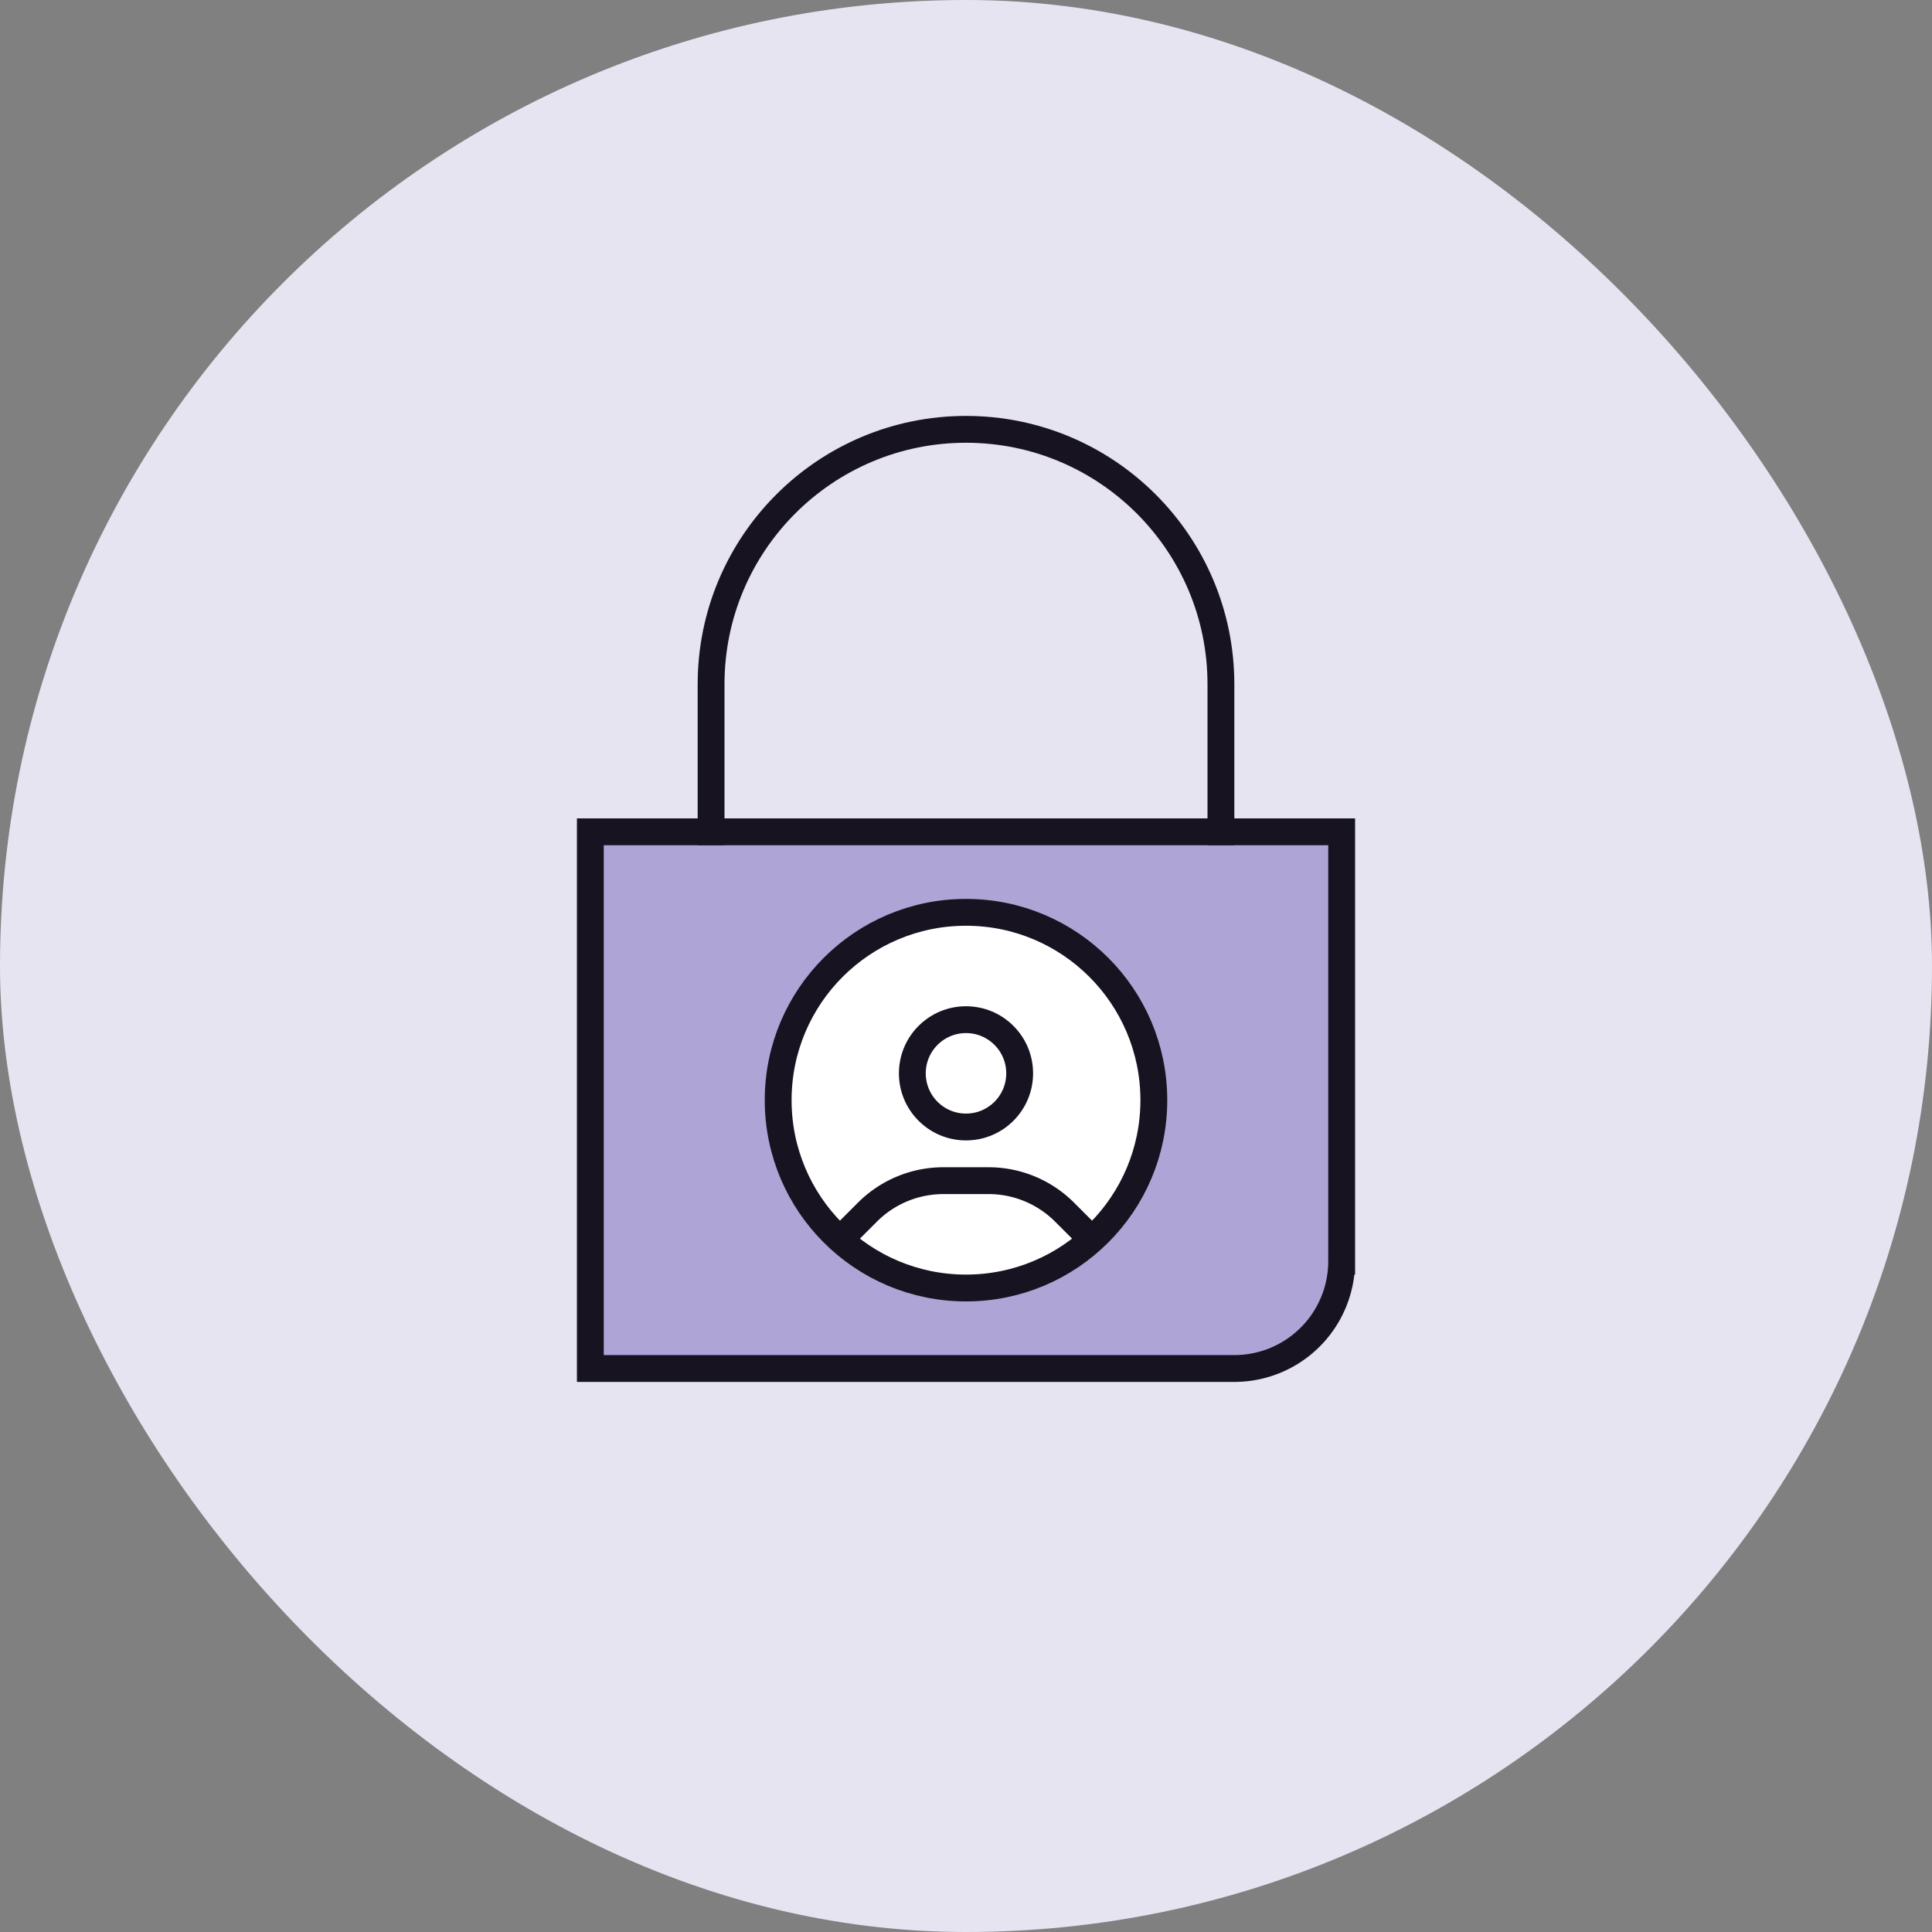
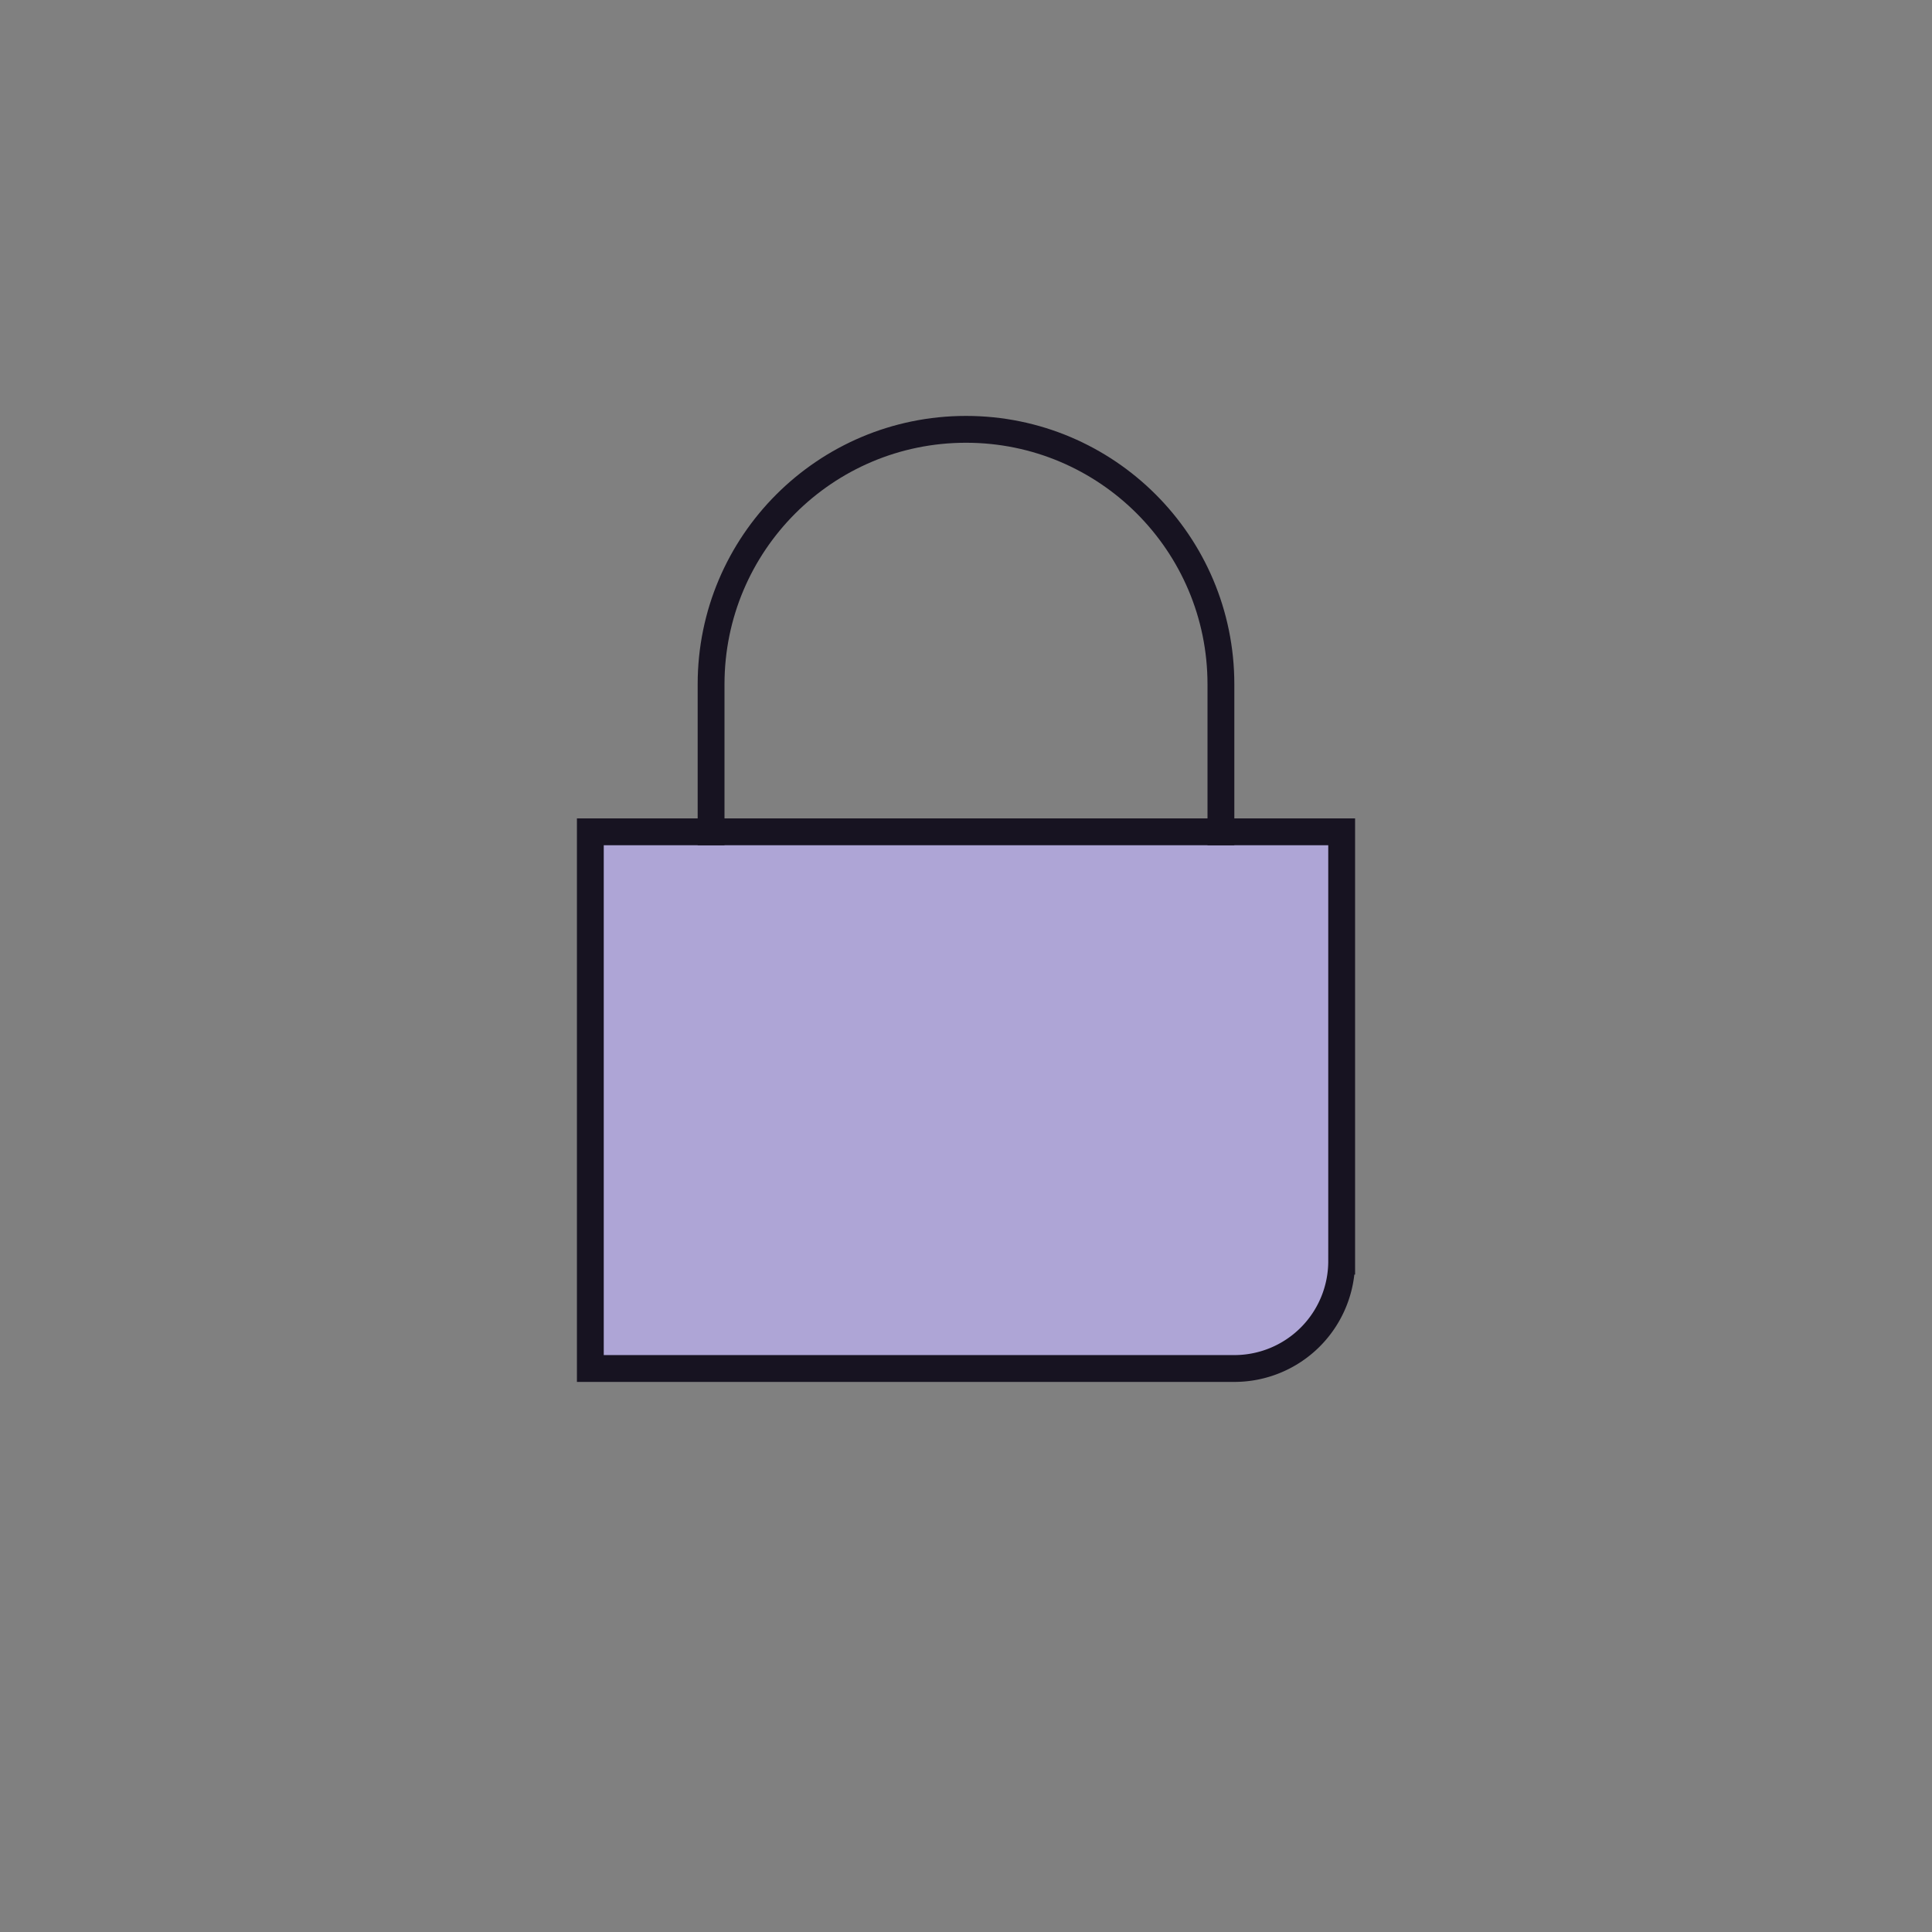
<svg xmlns="http://www.w3.org/2000/svg" width="144" height="144" fill="none" viewBox="0 0 144 144">
  <rect x="0" y="0" width="144" height="144" fill="#808080" stroke="none" />
-   <rect width="144" height="144" rx="72" fill="#e7e4f2ff" />
  <g stroke="#171321ff" stroke-width="2" stroke-linecap="square">
    <path d="M44 62h56v32a8 8 0 01-8 8H44V62z" fill="#aea5d6ff" />
    <path d="M53 62V51c0-10.493 8.507-19 19-19v0c10.493 0 19 8.507 19 19v11" />
-     <circle cx="72" cy="82" r="14" fill="#ffffff" />
-     <path d="M63 92l1.657-1.657A8 8 0 0170.314 88h3.372a8 8 0 015.657 2.343L81 92" />
-     <circle cx="72" cy="80" r="4" />
  </g>
</svg>